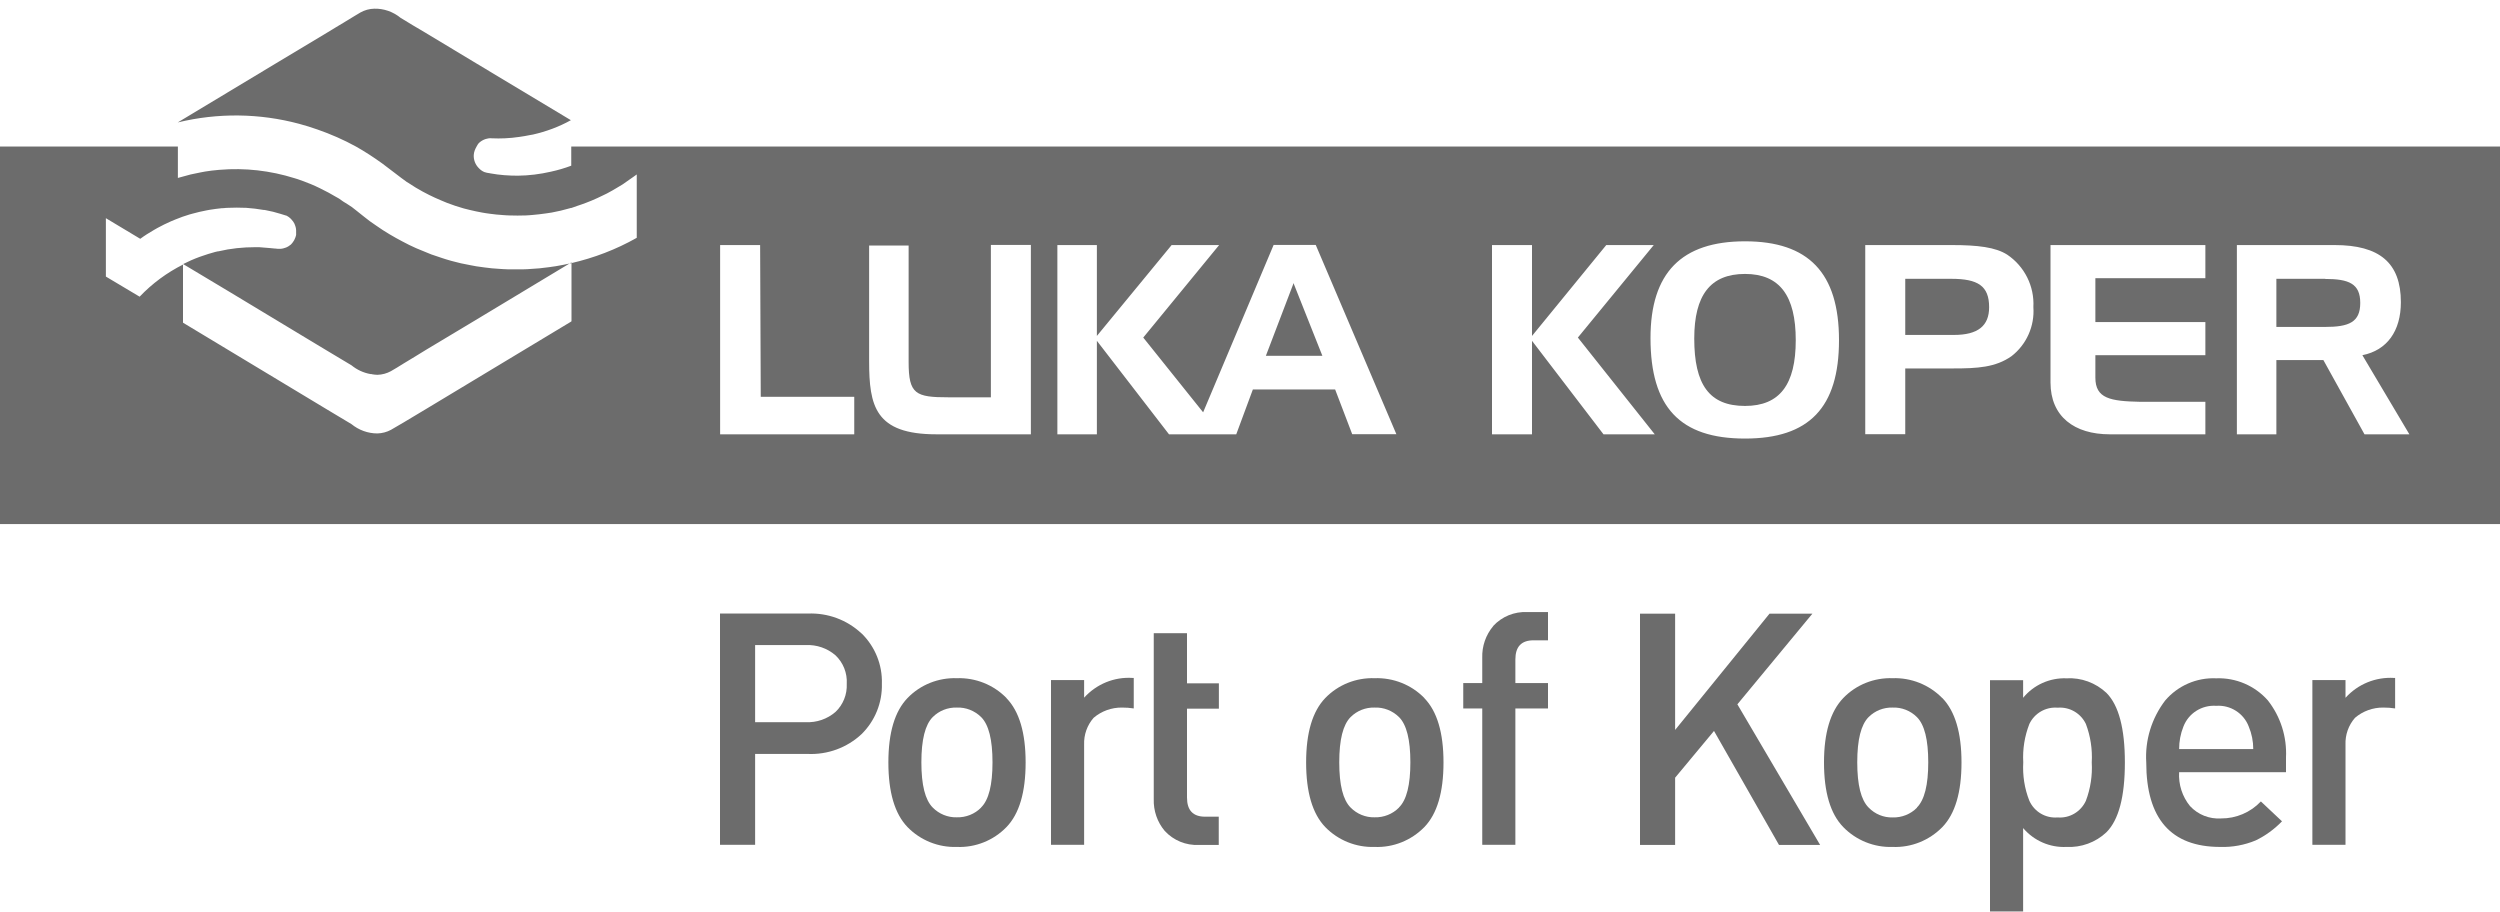
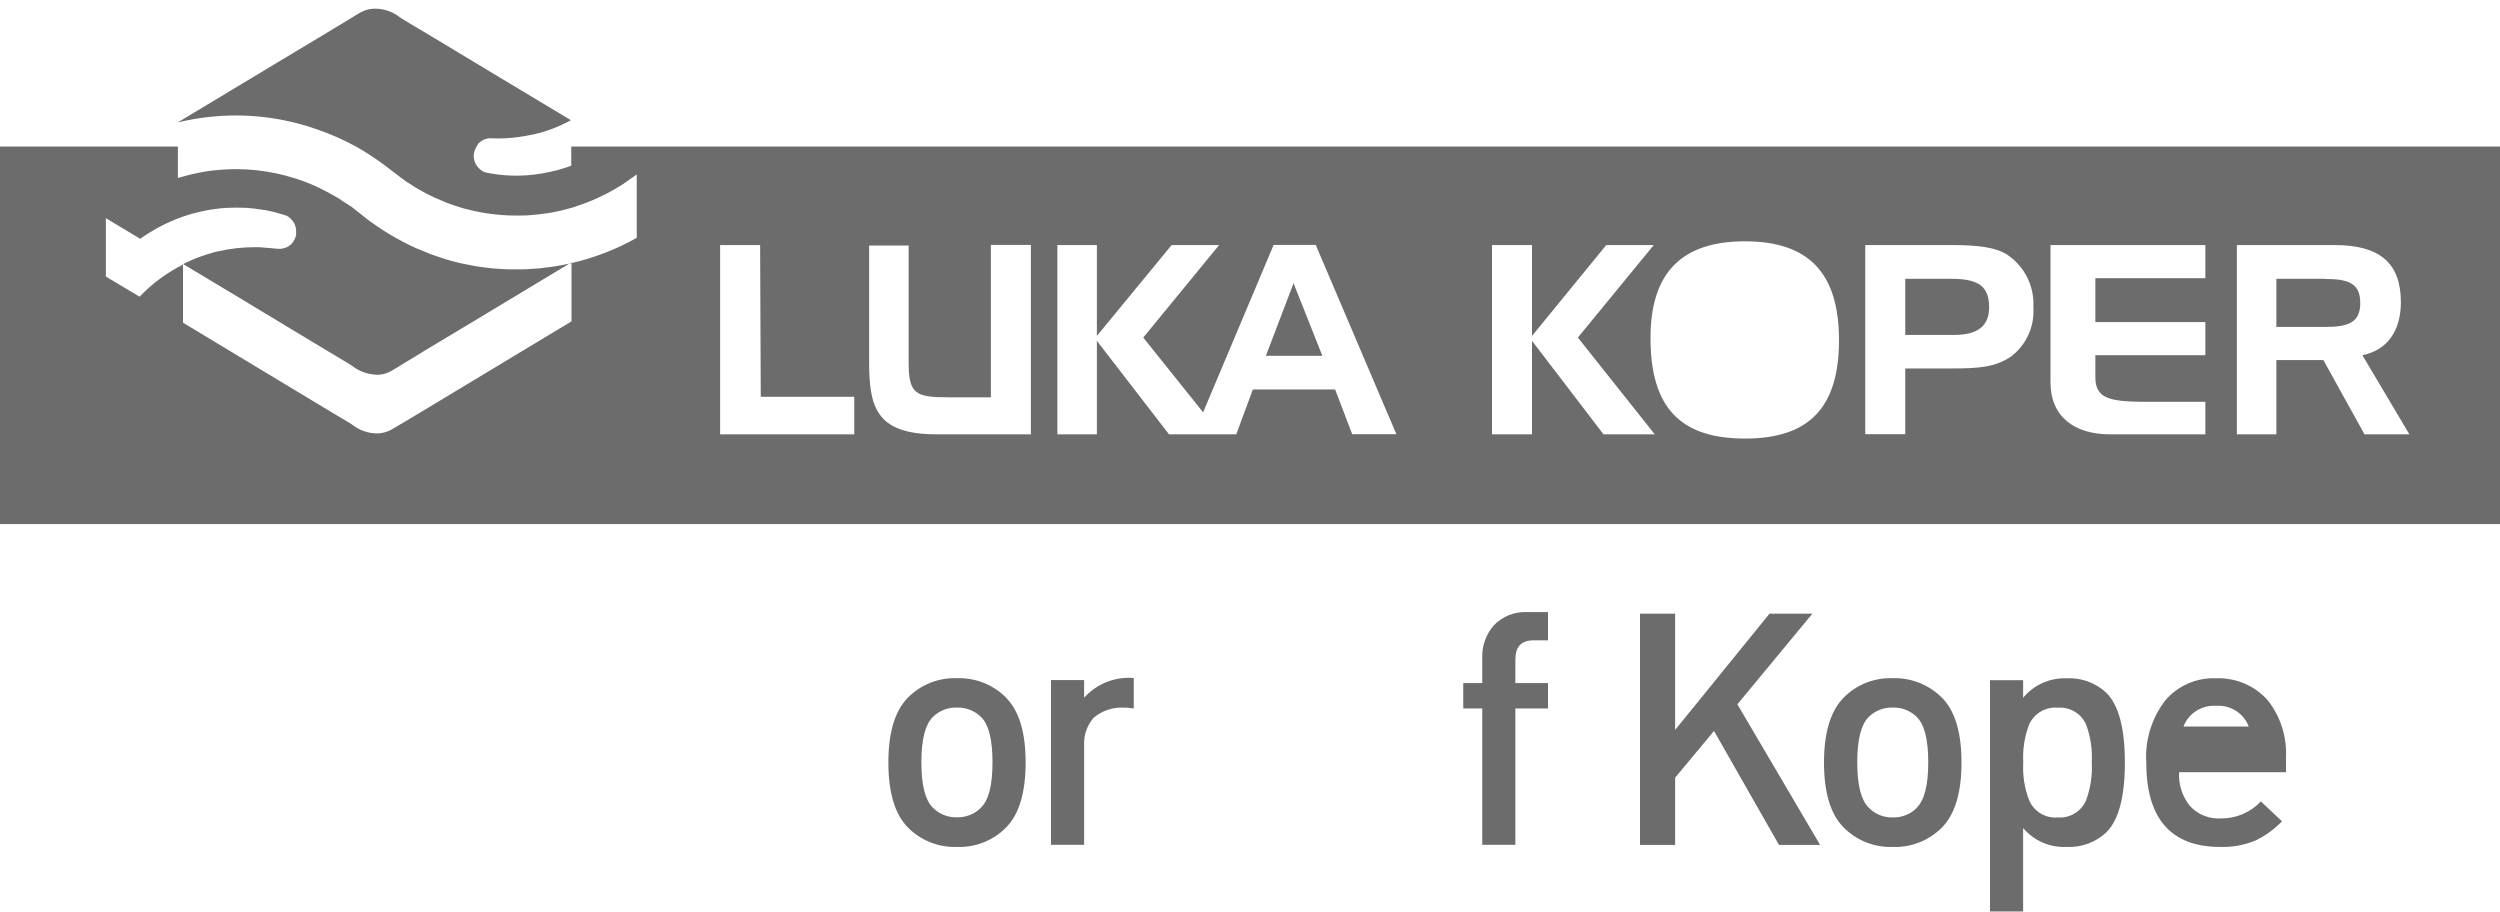
<svg xmlns="http://www.w3.org/2000/svg" width="200" height="73" viewBox="0 0 200 73" fill="none">
  <g clip-path="url(#clip0_1370_557)">
    <path d="M186 22.305H182.11V26.155H186C187.92 26.155 188.82 25.775 188.82 24.235C188.82 22.695 187.92 22.315 186 22.315V22.305Z" fill="#6C6C6C" />
-     <path d="M139.6 21.915C136.82 21.915 135.54 23.625 135.54 27.085C135.54 30.765 136.74 32.475 139.6 32.475C142.38 32.475 143.66 30.765 143.66 27.215C143.66 23.665 142.38 21.915 139.6 21.915Z" fill="#6C6C6C" />
    <path d="M103.49 22.645L101.27 28.465H103.53H105.79L103.53 22.775L103.49 22.645Z" fill="#6C6C6C" />
    <path d="M14.65 21.155V21.165L14.66 21.155H14.65Z" fill="#6C6C6C" />
    <path d="M45.7 11.725V13.255C45.17 13.455 44.62 13.615 44.07 13.735C43.2 13.935 42.32 14.045 41.43 14.055C40.7 14.055 39.97 14.005 39.26 13.875C39.23 13.875 39.2 13.855 39.16 13.855C39.02 13.835 38.88 13.815 38.75 13.765C38.58 13.695 38.43 13.585 38.3 13.445C38.03 13.175 37.88 12.795 37.9 12.405C37.91 12.155 38.01 11.925 38.13 11.715C38.19 11.605 38.25 11.495 38.34 11.415C38.48 11.285 38.66 11.185 38.84 11.125C38.86 11.125 38.89 11.115 38.92 11.105C38.98 11.085 39.04 11.075 39.1 11.065C39.19 11.055 39.27 11.055 39.36 11.065C39.7 11.085 40.04 11.075 40.38 11.065C40.76 11.045 41.15 11.015 41.53 10.955C41.82 10.915 42.11 10.865 42.4 10.805C42.47 10.785 42.55 10.785 42.63 10.765C43.69 10.525 44.72 10.145 45.67 9.615C43.07 8.055 40.48 6.505 37.88 4.935C36.58 4.155 35.28 3.365 33.98 2.585C33.32 2.205 32.68 1.815 32.03 1.415C31.44 0.935 30.7 0.675 29.94 0.695C29.55 0.705 29.18 0.805 28.84 0.995C28.52 1.175 28.2 1.385 27.88 1.575C27.23 1.975 26.57 2.355 25.93 2.755C24.62 3.545 23.32 4.325 22.03 5.095C19.43 6.655 16.82 8.225 14.22 9.795C17.42 9.015 20.76 9.055 23.93 9.905C24.43 10.035 24.92 10.195 25.41 10.365C26.47 10.735 27.5 11.185 28.48 11.725C29.21 12.135 29.91 12.595 30.59 13.085C30.94 13.345 31.28 13.615 31.63 13.875C31.93 14.105 32.23 14.335 32.54 14.555C32.59 14.585 32.64 14.615 32.69 14.645C33.06 14.895 33.44 15.125 33.83 15.335C33.99 15.425 34.16 15.505 34.33 15.595C34.64 15.745 34.95 15.895 35.27 16.025C35.43 16.095 35.59 16.165 35.75 16.225C36.19 16.395 36.64 16.545 37.1 16.675C37.26 16.715 37.42 16.755 37.58 16.795C37.91 16.875 38.24 16.945 38.57 17.005C38.76 17.035 38.96 17.075 39.15 17.095C39.51 17.145 39.87 17.185 40.23 17.205C40.41 17.215 40.58 17.235 40.76 17.235C41.19 17.255 41.62 17.245 42.05 17.235C42.24 17.235 42.43 17.205 42.62 17.195C42.97 17.165 43.31 17.125 43.66 17.075C43.82 17.055 43.98 17.035 44.13 17.005C44.61 16.915 45.1 16.805 45.57 16.665C45.61 16.655 45.64 16.645 45.68 16.635C45.68 16.635 45.68 16.625 45.69 16.625V16.645C45.85 16.595 46.01 16.535 46.17 16.475C46.41 16.395 46.65 16.315 46.88 16.225C47.02 16.165 47.17 16.115 47.31 16.055C47.63 15.925 47.94 15.775 48.25 15.625C48.35 15.575 48.46 15.525 48.56 15.475C48.87 15.315 49.17 15.135 49.47 14.955C49.59 14.885 49.7 14.815 49.82 14.745C50 14.625 50.18 14.495 50.36 14.365C50.55 14.225 50.75 14.105 50.94 13.955V19.025C49.28 19.965 47.51 20.635 45.69 21.055C45.29 21.145 44.88 21.225 44.47 21.295C44.09 21.355 43.71 21.405 43.33 21.445C43.28 21.445 43.23 21.455 43.17 21.465C42.84 21.495 42.51 21.515 42.18 21.535C42.08 21.535 41.98 21.545 41.88 21.545C41.6 21.545 41.31 21.545 41.03 21.545C40.89 21.545 40.75 21.545 40.61 21.545C40.37 21.545 40.13 21.515 39.89 21.505C39.71 21.495 39.53 21.485 39.35 21.465C39.15 21.445 38.95 21.415 38.76 21.395C38.54 21.365 38.33 21.335 38.11 21.305C37.95 21.275 37.79 21.245 37.63 21.215C37.38 21.165 37.13 21.115 36.88 21.065C36.76 21.035 36.64 21.005 36.52 20.975C36.24 20.905 35.96 20.835 35.68 20.745C35.58 20.715 35.48 20.675 35.37 20.645C35.08 20.555 34.79 20.455 34.51 20.355C34.42 20.325 34.33 20.285 34.24 20.245C33.94 20.125 33.64 20.005 33.34 19.875C33.32 19.875 33.3 19.855 33.27 19.845C32.91 19.685 32.56 19.515 32.21 19.325C31.86 19.145 31.51 18.945 31.17 18.745C30.8 18.525 30.44 18.295 30.09 18.045C29.75 17.825 29.43 17.585 29.11 17.325C28.91 17.165 28.71 17.015 28.52 16.855C28.4 16.755 28.27 16.655 28.15 16.565C27.93 16.405 27.69 16.275 27.46 16.125C27.34 16.045 27.23 15.965 27.12 15.885C27.04 15.835 26.95 15.795 26.87 15.745C26.68 15.635 26.48 15.525 26.29 15.415C25.82 15.165 25.34 14.925 24.86 14.725C24.83 14.715 24.8 14.705 24.78 14.695C24.46 14.565 24.15 14.445 23.82 14.335C23.78 14.325 23.73 14.315 23.69 14.295C23.65 14.285 23.6 14.265 23.56 14.255C21.62 13.645 19.59 13.415 17.58 13.585C17.54 13.585 17.5 13.585 17.46 13.595C17.11 13.625 16.75 13.665 16.4 13.725C16.27 13.745 16.15 13.775 16.03 13.795C15.77 13.845 15.51 13.895 15.26 13.955C15.02 14.015 14.79 14.075 14.56 14.145C14.45 14.175 14.34 14.205 14.23 14.235V11.725H0V41.925H200V11.725H45.7ZM45.71 25.715C43.14 27.265 40.58 28.805 38.01 30.355C36.73 31.125 35.44 31.895 34.16 32.675L32.24 33.825C32.11 33.885 31.39 34.335 31.28 34.385C30.95 34.565 30.57 34.665 30.19 34.675C29.43 34.675 28.7 34.405 28.11 33.925L26.19 32.775C24.91 32.005 23.62 31.225 22.34 30.455C19.77 28.915 17.2 27.365 14.64 25.815V21.165C13.35 21.815 12.18 22.675 11.17 23.735L8.47 22.125V17.455L11.22 19.105C11.57 18.845 11.94 18.615 12.32 18.395C12.41 18.345 12.5 18.285 12.6 18.235C12.95 18.045 13.31 17.865 13.68 17.705C13.8 17.655 13.92 17.605 14.04 17.555C14.41 17.405 14.79 17.265 15.17 17.155C15.26 17.125 15.34 17.115 15.43 17.085C15.78 16.985 16.14 16.905 16.5 16.835C16.59 16.815 16.68 16.795 16.77 16.785C17.1 16.735 17.42 16.685 17.75 16.655C17.85 16.655 17.94 16.655 18.04 16.635C18.12 16.635 18.19 16.635 18.27 16.625C18.72 16.605 19.17 16.605 19.62 16.625C19.64 16.625 19.66 16.625 19.68 16.625C20.15 16.655 20.62 16.715 21.09 16.795C21.11 16.795 21.13 16.795 21.15 16.795C21.19 16.795 21.22 16.805 21.26 16.815C21.66 16.885 22.04 16.985 22.43 17.105C22.57 17.145 22.71 17.185 22.85 17.235C22.87 17.235 22.9 17.245 22.92 17.255C22.92 17.255 22.92 17.255 22.93 17.255C23.06 17.325 23.17 17.405 23.27 17.505C23.29 17.525 23.31 17.555 23.33 17.575C23.42 17.675 23.5 17.775 23.55 17.885C23.55 17.905 23.56 17.915 23.57 17.935C23.62 18.035 23.64 18.135 23.67 18.245C23.68 18.305 23.69 18.355 23.69 18.415C23.69 18.515 23.69 18.605 23.69 18.705C23.69 18.735 23.69 18.765 23.69 18.795C23.69 18.805 23.68 18.825 23.68 18.835C23.66 18.935 23.62 19.025 23.58 19.115C23.55 19.175 23.53 19.235 23.49 19.285C23.43 19.385 23.35 19.485 23.27 19.565C23.25 19.585 23.22 19.595 23.2 19.615C23.11 19.685 23.01 19.755 22.9 19.795C22.87 19.805 22.84 19.815 22.81 19.825C22.7 19.865 22.59 19.895 22.47 19.905C22.45 19.905 22.44 19.905 22.43 19.905C22.41 19.905 22.38 19.905 22.36 19.905C22.25 19.905 22.15 19.905 22.04 19.885C22.03 19.885 22.01 19.885 22 19.885C21.93 19.885 21.86 19.865 21.8 19.865C21.73 19.865 21.66 19.845 21.59 19.845C21.3 19.815 21.01 19.795 20.73 19.775C20.63 19.775 20.53 19.775 20.43 19.775C20.43 19.775 20.43 19.775 20.42 19.775C19.43 19.775 18.45 19.875 17.48 20.105C17.47 20.105 17.46 20.105 17.44 20.105C17.37 20.125 17.3 20.135 17.22 20.155C16.84 20.255 16.47 20.375 16.1 20.505C16.04 20.525 15.99 20.545 15.93 20.565C15.49 20.725 15.07 20.915 14.65 21.125C17.22 22.655 19.78 24.205 22.35 25.755C23.19 26.255 24.03 26.765 24.87 27.275C25.31 27.545 25.76 27.805 26.2 28.075C26.84 28.455 27.48 28.845 28.12 29.225C28.56 29.585 29.08 29.825 29.64 29.925C29.69 29.925 29.74 29.925 29.79 29.945C29.92 29.965 30.06 29.985 30.2 29.985C30.57 29.975 30.94 29.875 31.27 29.695C31.61 29.505 31.91 29.315 32.23 29.115C32.87 28.735 33.51 28.335 34.15 27.945C35.44 27.175 36.72 26.405 38.02 25.625C40.58 24.085 43.15 22.535 45.72 20.985V25.655L45.71 25.715ZM68.33 34.745H57.61V19.605H60.81L60.86 31.745H68.34V34.735L68.33 34.745ZM82.47 34.745H74.91C70 34.745 69.53 32.475 69.53 28.885V19.645H72.69V28.965C72.69 31.535 73.24 31.785 75.89 31.785H79.27V19.595H82.47V34.735V34.745ZM108.18 34.745L106.81 31.155H100.23L98.9 34.745H93.52L87.75 27.265V34.745H84.59V19.605H87.75V26.875L93.73 19.605H97.53L91.46 27.005L96.25 32.985L101.89 19.595H105.26L111.71 34.735H108.16L108.18 34.745ZM128.28 34.745L122.56 27.265V34.745H119.36V19.605H122.56V26.875L128.5 19.605H132.3L126.23 27.005L132.38 34.745H128.28ZM139.6 35.085C134.39 35.085 132.04 32.565 132.04 27.045C132.04 21.825 134.52 19.305 139.6 19.305C144.68 19.305 147.12 21.825 147.12 27.215C147.12 32.605 144.73 35.085 139.6 35.085ZM160.92 28.495C159.64 29.395 158.18 29.475 156.26 29.475H152.42V34.735H149.22V19.605H155.75H156.14C158.23 19.605 159.64 19.775 160.58 20.375C161.96 21.305 162.76 22.895 162.67 24.565C162.78 26.085 162.12 27.565 160.92 28.495ZM176.43 34.745H168.78C165.96 34.745 164.04 33.335 164.04 30.595V19.605H176.43V22.255H167.63V25.765H176.43V28.415H167.63V30.215C167.63 31.885 168.83 32.095 171.22 32.145H176.43V34.755V34.745ZM189.16 34.745L185.87 28.805H182.11V34.745H178.95V19.605H186.77C190.35 19.605 192.07 21.015 192.07 24.175C192.07 26.485 190.96 28.025 188.99 28.415L192.75 34.745H189.16Z" fill="#6C6C6C" />
    <path d="M156.09 22.305H155.75H152.42V26.795H156.31C158.23 26.795 159.13 26.075 159.13 24.575C159.13 22.865 158.23 22.305 156.1 22.305H156.09Z" fill="#6C6C6C" />
    <path d="M45.68 9.605L45.67 9.615H45.68V9.605Z" fill="#6C6C6C" />
-     <path d="M187.64 55.835V54.405H184.99V67.585H187.64V59.575C187.61 58.785 187.88 58.015 188.4 57.425C189.03 56.885 189.84 56.595 190.67 56.605C190.98 56.605 191.3 56.625 191.61 56.675V54.235C191.61 54.235 191.56 54.235 191.53 54.235C190.06 54.145 188.63 54.725 187.64 55.825V55.835Z" fill="#6C6C6C" />
    <path d="M86.73 55.835V54.405H84.08V67.585H86.73V59.575C86.7 58.785 86.97 58.015 87.49 57.425C88.12 56.885 88.93 56.595 89.76 56.605C90.08 56.605 90.39 56.625 90.7 56.675V54.235C90.7 54.235 90.65 54.235 90.61 54.235C89.14 54.135 87.71 54.725 86.72 55.825L86.73 55.835Z" fill="#6C6C6C" />
-     <path d="M68.92 50.675C67.76 49.585 66.21 49.015 64.62 49.085H57.6V67.585H60.41V60.315H64.62C66.21 60.385 67.76 59.815 68.92 58.735C70 57.675 70.59 56.215 70.55 54.705C70.6 53.195 70.01 51.735 68.93 50.675H68.92ZM66.84 56.955C66.18 57.525 65.33 57.815 64.46 57.775H60.41V51.605H64.46C65.33 51.565 66.18 51.855 66.84 52.425C67.46 53.015 67.79 53.845 67.74 54.705C67.78 55.555 67.45 56.375 66.84 56.955Z" fill="#6C6C6C" />
    <path d="M80.52 55.845C79.48 54.775 78.03 54.205 76.55 54.255C75.07 54.205 73.63 54.775 72.6 55.845C71.58 56.905 71.07 58.615 71.07 60.995C71.07 63.385 71.58 65.105 72.6 66.165C73.63 67.225 75.07 67.805 76.55 67.755C78.04 67.815 79.48 67.235 80.52 66.165C81.54 65.105 82.05 63.385 82.05 60.995C82.05 58.625 81.54 56.905 80.52 55.855V55.845ZM78.49 64.605C77.98 65.125 77.27 65.405 76.54 65.385C75.82 65.405 75.12 65.115 74.62 64.605C74.01 63.995 73.71 62.795 73.71 60.985C73.71 59.185 74.01 57.975 74.62 57.365C75.13 56.855 75.82 56.585 76.54 56.605C77.27 56.575 77.97 56.855 78.49 57.365C79.1 57.975 79.4 59.175 79.4 60.985C79.4 62.795 79.1 63.995 78.49 64.595V64.605Z" fill="#6C6C6C" />
-     <path d="M94.95 50.655H92.3V63.925C92.27 64.855 92.58 65.765 93.18 66.475C93.88 67.235 94.88 67.645 95.91 67.595H97.5V65.335H96.41C95.44 65.335 94.96 64.825 94.96 63.805V56.695H97.51V54.665H94.96V50.665L94.95 50.655Z" fill="#6C6C6C" />
-     <path d="M113.95 55.845C112.91 54.775 111.46 54.205 109.97 54.255C108.49 54.205 107.05 54.775 106.02 55.845C105 56.905 104.49 58.615 104.49 60.995C104.49 63.385 105 65.105 106.02 66.165C107.05 67.225 108.49 67.805 109.97 67.755C111.46 67.815 112.9 67.235 113.95 66.165C114.97 65.105 115.48 63.385 115.48 60.995C115.48 58.625 114.97 56.905 113.95 55.855V55.845ZM111.92 64.605C111.41 65.125 110.7 65.405 109.97 65.385C109.25 65.405 108.55 65.115 108.05 64.605C107.44 63.995 107.14 62.795 107.14 60.985C107.14 59.175 107.44 57.975 108.05 57.365C108.56 56.855 109.25 56.585 109.97 56.605C110.7 56.575 111.4 56.855 111.92 57.365C112.53 57.975 112.83 59.175 112.83 60.985C112.83 62.795 112.53 63.995 111.92 64.595V64.605Z" fill="#6C6C6C" />
    <path d="M119.46 50.085C118.86 50.795 118.55 51.705 118.58 52.625V54.645H117.06V56.675H118.58V67.585H121.23V56.675H123.84V54.645H121.23V52.755C121.23 51.735 121.71 51.225 122.68 51.225H123.84V48.965H122.18C121.15 48.915 120.15 49.325 119.46 50.075V50.085Z" fill="#6C6C6C" />
    <path d="M144.99 49.095H141.56L134.01 58.395V49.095H131.2V67.595H134.01V62.215L137.12 58.475L142.32 67.595H145.61L138.99 56.345L144.99 49.095Z" fill="#6C6C6C" />
    <path d="M155.38 55.845C154.34 54.785 152.9 54.205 151.41 54.255C149.93 54.205 148.49 54.775 147.46 55.845C146.44 56.905 145.92 58.615 145.92 60.995C145.92 63.385 146.43 65.105 147.46 66.165C148.49 67.225 149.93 67.805 151.41 67.755C152.9 67.815 154.34 67.235 155.39 66.165C156.41 65.105 156.92 63.385 156.92 60.995C156.92 58.625 156.41 56.905 155.39 55.845H155.38ZM153.36 64.615C152.85 65.135 152.14 65.415 151.41 65.395C150.69 65.415 149.99 65.125 149.49 64.605C148.88 63.995 148.58 62.795 148.58 60.985C148.58 59.175 148.88 57.975 149.49 57.365C150 56.855 150.69 56.585 151.41 56.605C152.13 56.575 152.84 56.855 153.35 57.365C153.96 57.975 154.26 59.175 154.26 60.985C154.26 62.795 153.96 63.995 153.35 64.605L153.36 64.615Z" fill="#6C6C6C" />
    <path d="M165.31 54.265C163.98 54.215 162.69 54.795 161.85 55.825V54.415H159.2V72.915H161.85V66.245C162.71 67.255 163.98 67.815 165.31 67.755C166.49 67.815 167.65 67.395 168.51 66.585C169.5 65.595 169.99 63.735 169.99 60.995C169.99 58.275 169.5 56.425 168.52 55.435C167.66 54.625 166.5 54.195 165.32 54.265H165.31ZM166.87 64.065C166.47 64.935 165.57 65.475 164.61 65.395C163.65 65.475 162.75 64.945 162.35 64.065C161.96 63.085 161.8 62.035 161.86 60.985C161.8 59.935 161.97 58.885 162.35 57.915C162.76 57.055 163.66 56.535 164.61 56.615C165.56 56.535 166.46 57.055 166.87 57.915C167.24 58.895 167.4 59.945 167.34 60.995C167.4 62.035 167.24 63.085 166.87 64.065Z" fill="#6C6C6C" />
-     <path d="M177.29 54.265C175.73 54.195 174.22 54.855 173.21 56.045C172.13 57.465 171.59 59.215 171.7 60.995C171.7 65.495 173.68 67.755 177.62 67.755C178.59 67.785 179.56 67.605 180.45 67.235C181.24 66.855 181.95 66.335 182.56 65.705L180.87 64.115C180.04 64.995 178.88 65.485 177.68 65.475C176.75 65.535 175.84 65.175 175.2 64.485C174.58 63.725 174.27 62.755 174.33 61.775H182.88V60.605C182.96 58.955 182.45 57.335 181.43 56.035C180.39 54.855 178.87 54.205 177.3 54.265H177.29ZM174.33 59.935C174.33 59.315 174.44 58.705 174.67 58.135C175.08 57.055 176.15 56.385 177.3 56.465C178.44 56.385 179.5 57.065 179.9 58.125C180.14 58.695 180.26 59.305 180.26 59.925H174.34L174.33 59.935Z" fill="#6C6C6C" />
+     <path d="M177.29 54.265C175.73 54.195 174.22 54.855 173.21 56.045C172.13 57.465 171.59 59.215 171.7 60.995C171.7 65.495 173.68 67.755 177.62 67.755C178.59 67.785 179.56 67.605 180.45 67.235C181.24 66.855 181.95 66.335 182.56 65.705L180.87 64.115C180.04 64.995 178.88 65.485 177.68 65.475C176.75 65.535 175.84 65.175 175.2 64.485C174.58 63.725 174.27 62.755 174.33 61.775H182.88V60.605C182.96 58.955 182.45 57.335 181.43 56.035C180.39 54.855 178.87 54.205 177.3 54.265H177.29ZM174.33 59.935C174.33 59.315 174.44 58.705 174.67 58.135C175.08 57.055 176.15 56.385 177.3 56.465C178.44 56.385 179.5 57.065 179.9 58.125H174.34L174.33 59.935Z" fill="#6C6C6C" />
  </g>
  <defs>
    <clipPath id="clip0_1370_557">
      <rect width="200" height="72.22" fill="white" transform="translate(0 0.695)" />
    </clipPath>
  </defs>
</svg>